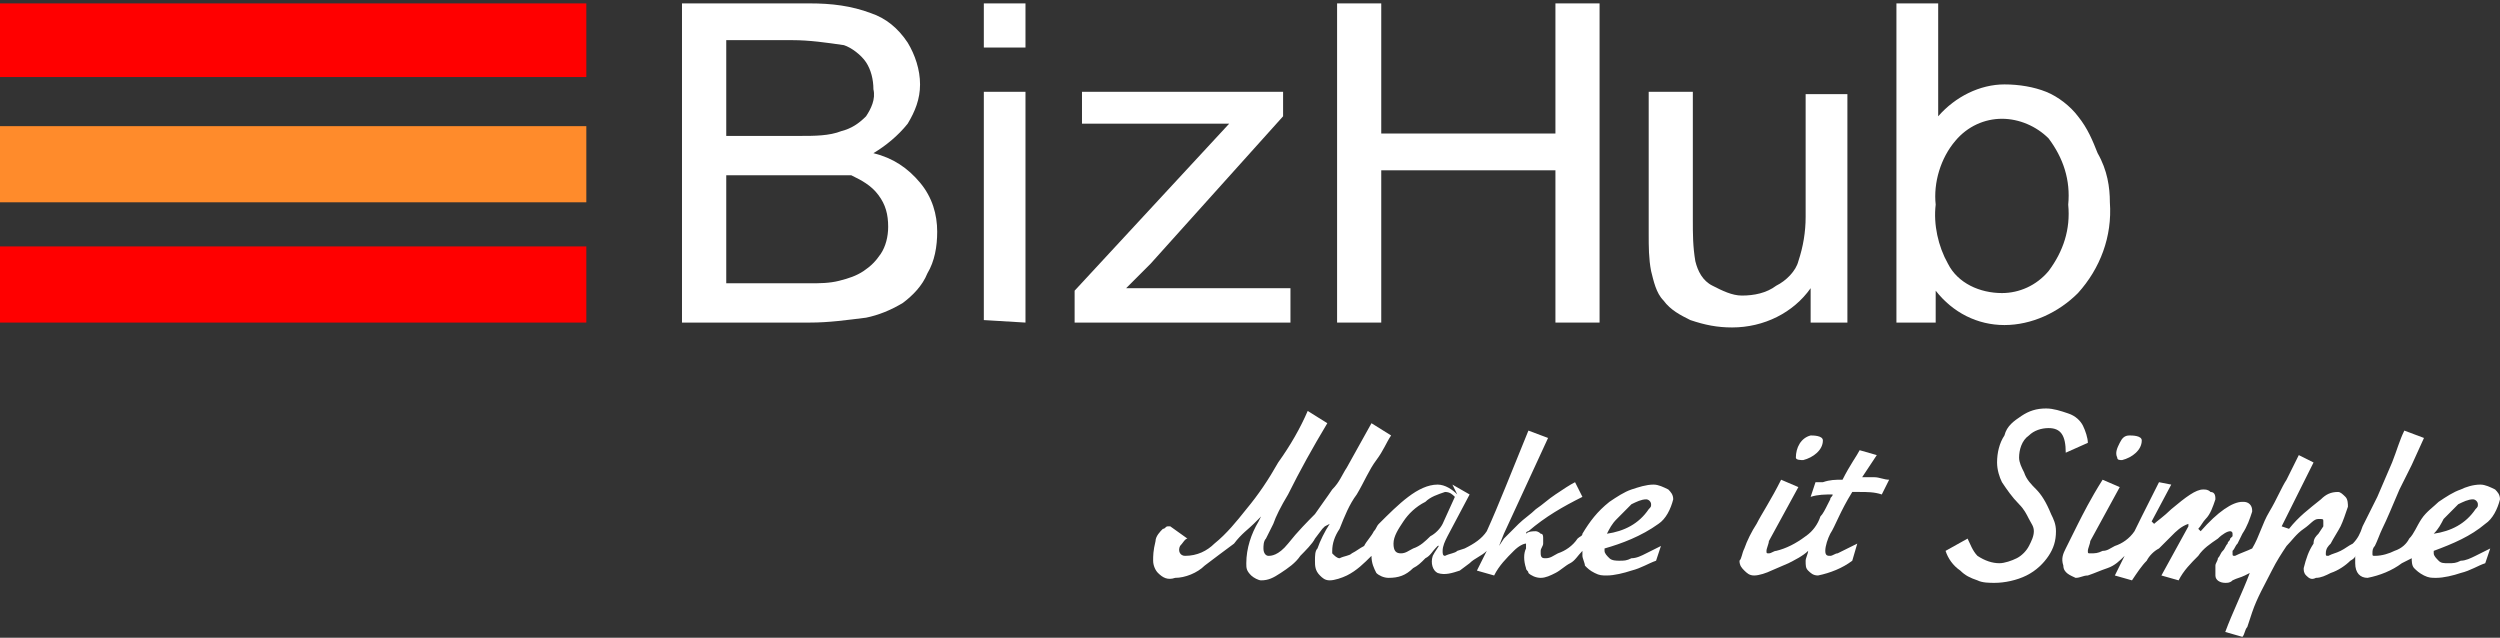
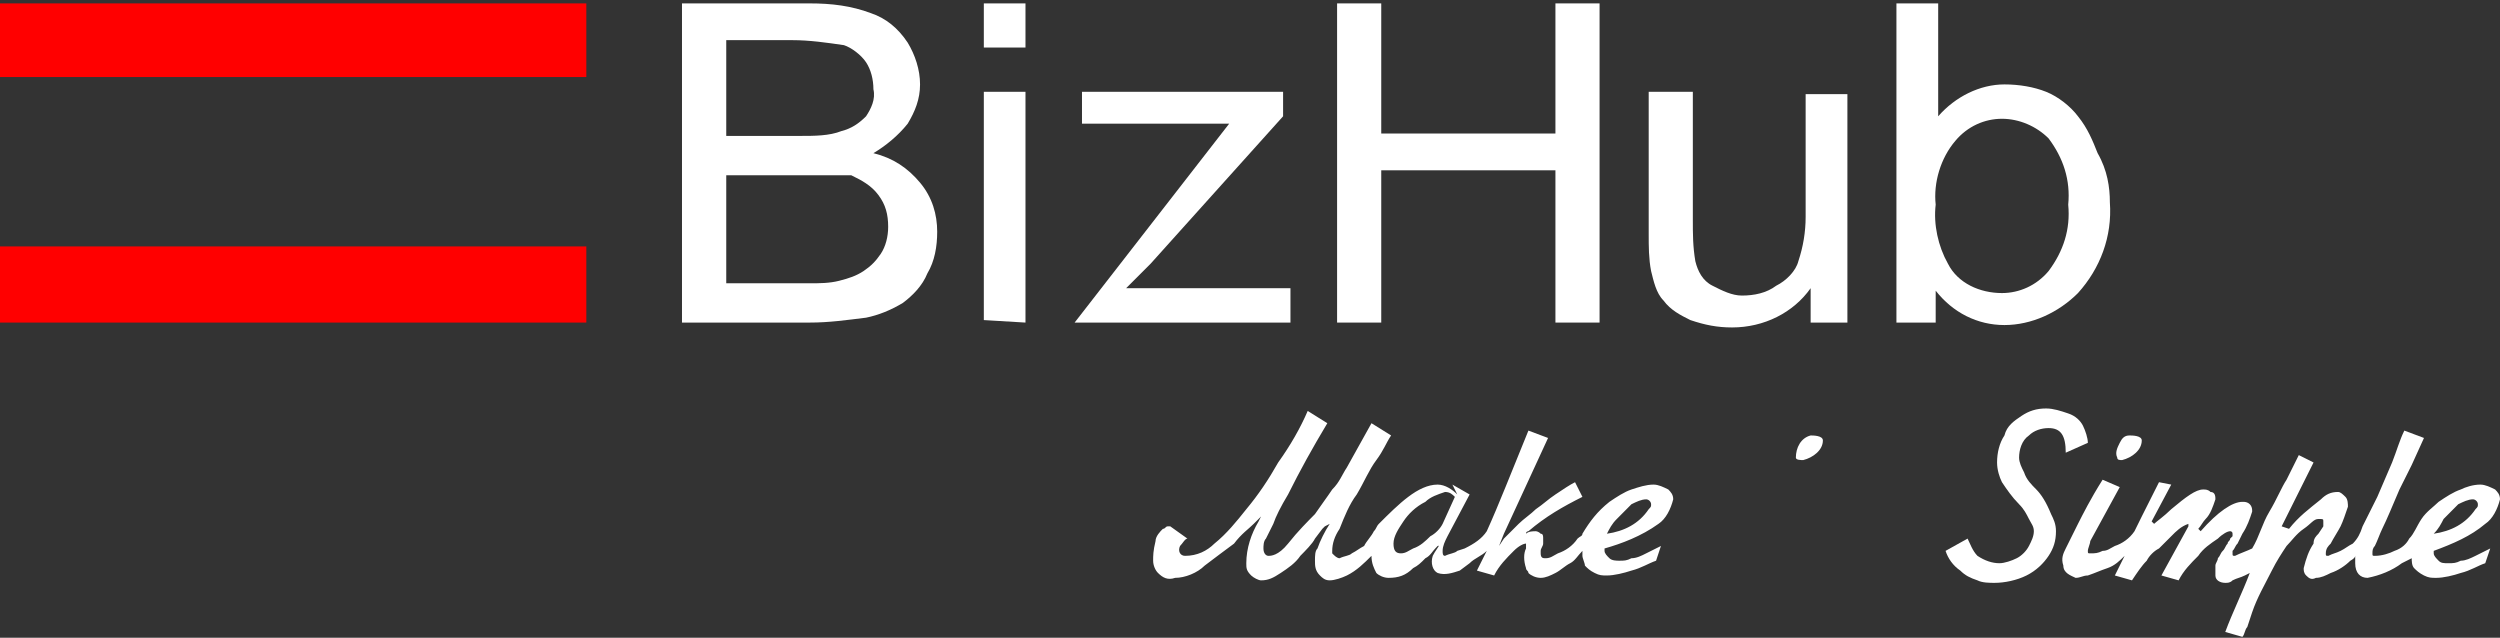
<svg xmlns="http://www.w3.org/2000/svg" width="98pt" height="25pt" viewBox="0 0 98 25" version="1.1">
  <rect x="0" y="0" width="98" height="25" fill="#333333" stroke="none" />
  <g id="surface1">
    <path style=" stroke:none;fill-rule:nonzero;fill:rgb(100%,0%,0%);fill-opacity:1;" d="M 0 0.133 L 22.984 0.133 L 22.984 3.02 L 0 3.02 Z M 0 0.133 " />
-     <path style=" stroke:none;fill-rule:nonzero;fill:rgb(100%,54.51%,16.863%);fill-opacity:1;" d="M 0 4.945 L 22.984 4.945 L 22.984 7.93 L 0 7.93 Z M 0 4.945 " />
    <path style=" stroke:none;fill-rule:nonzero;fill:rgb(100%,0%,0%);fill-opacity:1;" d="M 0 9.66 L 22.984 9.66 L 22.984 12.645 L 0 12.645 Z M 0 9.66 " />
    <path style=" stroke:none;fill-rule:nonzero;fill:rgb(100%,100%,100%);fill-opacity:1;" d="M 26.734 12.645 L 26.734 0.133 L 31.738 0.133 C 32.602 0.133 33.371 0.227 34.141 0.516 C 34.719 0.711 35.199 1.094 35.582 1.672 C 35.871 2.152 36.066 2.73 36.066 3.309 C 36.066 3.887 35.871 4.367 35.582 4.848 C 35.199 5.328 34.719 5.715 34.238 6.004 C 35.008 6.195 35.582 6.582 36.066 7.16 C 36.547 7.734 36.738 8.41 36.738 9.082 C 36.738 9.66 36.641 10.238 36.352 10.719 C 36.16 11.199 35.777 11.586 35.391 11.875 C 34.91 12.164 34.43 12.355 33.949 12.453 C 33.18 12.547 32.508 12.645 31.738 12.645 Z M 28.469 5.328 L 31.352 5.328 C 31.93 5.328 32.508 5.328 32.988 5.137 C 33.371 5.039 33.66 4.848 33.949 4.559 C 34.141 4.27 34.332 3.887 34.238 3.5 C 34.238 3.117 34.141 2.73 33.949 2.441 C 33.758 2.152 33.371 1.863 33.082 1.77 C 32.41 1.672 31.738 1.574 31.062 1.574 L 28.469 1.574 Z M 28.469 11.105 L 31.738 11.105 C 32.121 11.105 32.508 11.105 32.891 11.008 C 33.277 10.91 33.562 10.816 33.852 10.625 C 34.141 10.43 34.332 10.238 34.527 9.949 C 34.719 9.66 34.816 9.277 34.816 8.891 C 34.816 8.41 34.719 8.023 34.43 7.641 C 34.141 7.254 33.758 7.062 33.371 6.871 C 32.793 6.871 32.121 6.871 31.449 6.871 L 28.469 6.871 Z M 28.469 11.105 " />
    <path style=" stroke:none;fill-rule:nonzero;fill:rgb(100%,100%,100%);fill-opacity:1;" d="M 38.566 1.863 L 38.566 0.133 L 40.199 0.133 L 40.199 1.863 Z M 38.566 12.547 L 38.566 3.598 L 40.199 3.598 L 40.199 12.645 Z M 38.566 12.547 " />
    <path style=" stroke:none;fill-rule:nonzero;fill:rgb(100%,100%,100%);fill-opacity:1;" d="M 52.414 12.645 L 52.414 0.133 L 54.145 0.133 L 54.145 5.234 L 60.973 5.234 L 60.973 0.133 L 62.703 0.133 L 62.703 12.645 L 60.973 12.645 L 60.973 6.676 L 54.145 6.676 L 54.145 12.645 Z M 52.414 12.645 " />
    <path style=" stroke:none;fill-rule:nonzero;fill:rgb(100%,100%,100%);fill-opacity:1;" d="M 70.977 12.645 L 70.977 11.297 C 70.301 12.258 69.148 12.836 67.898 12.836 C 67.32 12.836 66.84 12.742 66.262 12.547 C 65.879 12.355 65.492 12.164 65.207 11.777 C 64.918 11.488 64.82 11.008 64.723 10.625 C 64.629 10.141 64.629 9.66 64.629 9.18 L 64.629 3.598 L 66.359 3.598 L 66.359 8.602 C 66.359 9.18 66.359 9.66 66.457 10.238 C 66.551 10.625 66.742 11.008 67.129 11.199 C 67.512 11.395 67.898 11.586 68.281 11.586 C 68.762 11.586 69.246 11.488 69.629 11.199 C 70.016 11.008 70.398 10.625 70.496 10.238 C 70.688 9.66 70.781 9.082 70.781 8.504 L 70.781 3.691 L 72.418 3.691 L 72.418 12.645 Z M 70.977 12.645 " />
    <path style=" stroke:none;fill-rule:nonzero;fill:rgb(100%,100%,100%);fill-opacity:1;" d="M 75.879 12.645 L 74.34 12.645 L 74.34 0.133 L 75.977 0.133 L 75.977 4.559 C 76.648 3.789 77.613 3.309 78.574 3.309 C 79.148 3.309 79.727 3.406 80.207 3.598 C 80.688 3.789 81.168 4.176 81.457 4.559 C 81.844 5.039 82.035 5.523 82.227 6.004 C 82.613 6.676 82.707 7.352 82.707 7.93 C 82.805 9.277 82.324 10.527 81.457 11.488 C 80.688 12.258 79.633 12.742 78.574 12.742 C 77.516 12.742 76.555 12.258 75.879 11.395 Z M 75.879 8.023 C 75.785 8.793 75.977 9.66 76.359 10.336 C 76.746 11.105 77.613 11.488 78.477 11.488 C 79.148 11.488 79.824 11.199 80.305 10.625 C 80.883 9.852 81.168 8.988 81.074 8.023 C 81.168 7.062 80.883 6.195 80.305 5.426 C 79.824 4.945 79.148 4.656 78.477 4.656 C 77.805 4.656 77.129 4.945 76.648 5.523 C 76.074 6.195 75.785 7.16 75.879 8.023 Z M 75.879 8.023 " />
-     <path style=" stroke:none;fill-rule:nonzero;fill:rgb(100%,100%,100%);fill-opacity:1;" d="M 46.453 11.297 L 44.145 11.297 L 45.105 10.336 L 50.297 4.559 L 50.297 3.598 L 42.414 3.598 L 42.414 4.848 L 48.184 4.848 L 42.125 11.395 L 42.125 12.645 L 50.586 12.645 L 50.586 11.297 Z M 46.453 11.297 " />
+     <path style=" stroke:none;fill-rule:nonzero;fill:rgb(100%,100%,100%);fill-opacity:1;" d="M 46.453 11.297 L 44.145 11.297 L 45.105 10.336 L 50.297 4.559 L 50.297 3.598 L 42.414 3.598 L 42.414 4.848 L 48.184 4.848 L 42.125 12.645 L 50.586 12.645 L 50.586 11.297 Z M 46.453 11.297 " />
    <path style=" stroke:none;fill-rule:nonzero;fill:rgb(100%,100%,100%);fill-opacity:1;" d="M 70.688 18.035 C 71.07 17.938 71.457 17.648 71.457 17.266 C 71.457 17.07 71.07 17.07 70.977 17.07 C 70.59 17.168 70.398 17.555 70.398 17.938 C 70.398 18.035 70.59 18.035 70.688 18.035 Z M 70.688 18.035 " />
-     <path style=" stroke:none;fill-rule:nonzero;fill:rgb(100%,100%,100%);fill-opacity:1;" d="M 72.996 18.707 C 73.188 18.418 73.379 18.129 73.57 17.84 L 72.898 17.648 C 72.805 17.84 72.516 18.227 72.227 18.805 C 71.938 18.805 71.746 18.805 71.457 18.902 L 71.168 18.902 L 70.977 19.477 C 71.266 19.383 71.551 19.383 71.84 19.383 C 71.84 19.477 71.746 19.477 71.746 19.574 L 71.648 19.766 C 71.551 19.961 71.457 20.152 71.359 20.246 C 71.266 20.535 71.07 20.824 70.781 21.02 C 70.398 21.309 70.016 21.5 69.629 21.594 C 69.531 21.594 69.438 21.691 69.34 21.691 C 69.246 21.691 69.246 21.691 69.246 21.594 C 69.246 21.5 69.34 21.309 69.34 21.211 L 70.496 19.094 L 69.82 18.805 C 69.438 19.574 69.051 20.152 68.859 20.535 C 68.668 20.824 68.477 21.211 68.379 21.5 C 68.281 21.691 68.281 21.883 68.188 21.98 C 68.188 22.172 68.281 22.27 68.379 22.367 C 68.477 22.461 68.57 22.559 68.762 22.559 C 68.957 22.559 69.246 22.461 69.438 22.367 L 70.109 22.078 C 70.301 21.98 70.688 21.789 70.879 21.594 C 70.879 21.691 70.781 21.883 70.781 21.98 C 70.781 22.172 70.781 22.27 70.879 22.367 C 70.977 22.461 71.07 22.559 71.266 22.559 C 71.746 22.461 72.227 22.27 72.609 21.98 L 72.805 21.309 C 72.418 21.5 72.227 21.594 72.035 21.691 C 71.938 21.691 71.84 21.789 71.746 21.789 C 71.648 21.789 71.551 21.789 71.551 21.594 C 71.551 21.402 71.648 21.113 71.746 20.922 C 71.938 20.633 72.129 20.055 72.609 19.285 C 72.609 19.285 72.898 19.285 72.898 19.285 C 73.188 19.285 73.477 19.285 73.766 19.383 L 74.055 18.805 C 73.859 18.805 73.668 18.707 73.477 18.707 Z M 72.996 18.707 " />
    <path style=" stroke:none;fill-rule:nonzero;fill:rgb(100%,100%,100%);fill-opacity:1;" d="M 79.824 19.188 C 79.633 18.996 79.438 18.805 79.344 18.516 C 79.246 18.324 79.148 18.129 79.148 17.938 C 79.148 17.648 79.246 17.266 79.535 17.07 C 79.727 16.879 80.016 16.781 80.305 16.781 C 80.785 16.781 80.977 17.07 80.977 17.746 L 81.844 17.359 C 81.844 17.168 81.746 16.879 81.652 16.688 C 81.555 16.496 81.363 16.301 81.074 16.207 C 80.785 16.109 80.496 16.012 80.207 16.012 C 79.824 16.012 79.535 16.109 79.246 16.301 C 78.957 16.496 78.668 16.688 78.574 17.07 C 78.379 17.359 78.285 17.746 78.285 18.129 C 78.285 18.418 78.379 18.707 78.477 18.902 C 78.668 19.188 78.863 19.477 79.148 19.766 C 79.344 19.961 79.438 20.152 79.535 20.344 C 79.633 20.535 79.727 20.633 79.727 20.824 C 79.727 21.02 79.633 21.211 79.535 21.402 C 79.438 21.594 79.246 21.789 79.055 21.883 C 78.863 21.98 78.574 22.078 78.379 22.078 C 78.094 22.078 77.805 21.98 77.516 21.789 C 77.324 21.594 77.227 21.309 77.129 21.113 L 76.266 21.594 C 76.359 21.883 76.555 22.172 76.844 22.367 C 77.035 22.559 77.227 22.652 77.516 22.75 C 77.707 22.848 77.996 22.848 78.188 22.848 C 78.574 22.848 79.055 22.75 79.438 22.559 C 79.824 22.367 80.113 22.078 80.305 21.789 C 80.496 21.5 80.594 21.211 80.594 20.824 C 80.594 20.535 80.496 20.344 80.402 20.152 C 80.207 19.672 80.016 19.383 79.824 19.188 Z M 79.824 19.188 " />
    <path style=" stroke:none;fill-rule:nonzero;fill:rgb(100%,100%,100%);fill-opacity:1;" d="M 97.422 20.535 C 97.711 20.344 97.902 19.961 98 19.574 C 98 19.383 97.902 19.285 97.809 19.188 C 97.617 19.094 97.422 18.996 97.23 18.996 C 96.941 18.996 96.652 19.094 96.461 19.188 C 96.172 19.285 95.883 19.477 95.594 19.672 C 95.402 19.863 95.113 20.055 94.922 20.344 C 94.73 20.633 94.633 20.922 94.441 21.113 C 94.344 21.309 94.152 21.5 93.863 21.594 C 93.672 21.691 93.383 21.789 93.094 21.789 C 93 21.789 93 21.789 93 21.691 C 93 21.594 93 21.5 93.094 21.402 C 93.191 21.211 93.289 20.922 93.383 20.73 C 93.574 20.344 93.77 19.863 94.059 19.188 L 94.539 18.227 L 95.02 17.168 L 94.25 16.879 C 94.059 17.266 93.961 17.648 93.77 18.129 L 93.191 19.477 L 92.613 20.633 C 92.52 20.922 92.422 21.113 92.23 21.309 C 92.039 21.402 91.941 21.5 91.75 21.594 C 91.555 21.691 91.461 21.691 91.27 21.789 C 91.172 21.789 91.172 21.789 91.172 21.691 C 91.172 21.5 91.27 21.402 91.363 21.309 C 91.461 21.113 91.652 20.824 91.75 20.633 C 91.844 20.441 91.941 20.152 92.039 19.863 C 92.039 19.766 92.039 19.574 91.941 19.477 C 91.844 19.383 91.75 19.285 91.652 19.285 C 91.363 19.285 91.172 19.383 90.98 19.574 C 90.5 19.961 90.113 20.246 89.73 20.73 L 89.441 20.633 L 90.691 18.129 L 90.113 17.84 L 89.633 18.805 C 89.441 19.094 89.25 19.574 88.961 20.055 C 88.672 20.535 88.574 21.02 88.285 21.5 C 88.094 21.594 87.805 21.691 87.613 21.789 C 87.516 21.789 87.516 21.789 87.516 21.691 C 87.516 21.691 87.516 21.594 87.516 21.594 C 87.613 21.5 87.613 21.402 87.711 21.309 L 87.902 20.922 C 88.094 20.633 88.191 20.344 88.285 20.055 C 88.285 19.961 88.285 19.863 88.191 19.766 C 88.094 19.672 87.996 19.672 87.902 19.672 C 87.516 19.672 86.941 20.055 86.266 20.824 L 86.172 20.73 C 86.266 20.633 86.363 20.441 86.461 20.344 C 86.652 20.152 86.746 19.863 86.844 19.574 C 86.844 19.477 86.844 19.285 86.652 19.285 C 86.555 19.188 86.461 19.188 86.363 19.188 C 86.074 19.188 85.691 19.477 85.113 19.961 C 84.824 20.246 84.535 20.441 84.441 20.535 L 84.344 20.441 L 85.113 18.996 L 84.633 18.902 L 83.957 20.246 C 83.863 20.441 83.766 20.633 83.672 20.824 C 83.477 21.113 83.188 21.309 82.902 21.402 C 82.707 21.5 82.613 21.594 82.422 21.594 C 82.227 21.691 82.133 21.691 81.938 21.691 C 81.844 21.691 81.844 21.691 81.844 21.594 C 81.844 21.5 81.938 21.309 81.938 21.211 L 83.094 19.094 L 82.422 18.805 C 81.938 19.574 81.652 20.152 81.457 20.535 C 81.266 20.922 81.074 21.309 80.977 21.5 C 80.883 21.691 80.785 21.883 80.883 22.172 C 80.883 22.461 81.168 22.559 81.363 22.652 C 81.555 22.652 81.652 22.559 81.844 22.559 C 82.133 22.461 82.324 22.367 82.613 22.27 C 82.902 22.172 83.094 21.98 83.285 21.789 L 82.902 22.559 L 83.574 22.75 C 83.766 22.461 83.957 22.172 84.152 21.98 C 84.246 21.789 84.441 21.594 84.633 21.5 C 84.727 21.402 84.922 21.211 85.113 21.02 C 85.305 20.824 85.496 20.633 85.785 20.535 C 85.785 20.535 85.785 20.535 85.785 20.633 L 84.727 22.559 L 85.402 22.75 C 85.594 22.367 85.883 22.078 86.172 21.789 C 86.363 21.5 86.652 21.309 86.941 21.113 C 87.133 20.922 87.324 20.824 87.422 20.824 C 87.422 20.824 87.516 20.824 87.516 20.922 C 87.516 20.922 87.516 21.02 87.516 21.02 L 87.422 21.113 C 87.422 21.211 87.324 21.211 87.324 21.309 C 87.23 21.402 87.23 21.5 87.133 21.594 C 87.035 21.691 87.035 21.789 86.941 21.883 C 86.941 21.98 86.844 22.078 86.844 22.172 C 86.844 22.27 86.844 22.27 86.844 22.367 C 86.844 22.461 86.844 22.461 86.844 22.559 C 86.844 22.75 87.035 22.848 87.23 22.848 C 87.324 22.848 87.422 22.848 87.516 22.75 C 87.711 22.652 87.805 22.652 87.996 22.559 L 88.191 22.461 C 87.902 23.23 87.516 24 87.23 24.773 L 87.902 24.965 C 87.996 24.867 87.996 24.676 88.094 24.578 L 88.285 24 C 88.48 23.426 88.766 22.941 89.055 22.367 C 89.25 21.98 89.441 21.691 89.633 21.402 C 89.824 21.211 90.02 20.922 90.305 20.73 C 90.594 20.535 90.691 20.344 90.883 20.344 C 91.074 20.344 91.074 20.344 91.074 20.441 L 91.074 20.535 C 91.074 20.535 91.074 20.633 91.074 20.633 L 90.883 20.922 C 90.785 21.02 90.691 21.113 90.691 21.309 C 90.5 21.594 90.402 21.883 90.305 22.27 C 90.305 22.367 90.305 22.461 90.402 22.559 C 90.5 22.652 90.594 22.75 90.785 22.652 C 90.98 22.652 91.172 22.559 91.363 22.461 C 91.652 22.367 91.941 22.172 92.133 21.98 C 92.133 21.98 92.324 21.883 92.324 21.789 C 92.324 21.883 92.324 21.98 92.324 22.078 C 92.324 22.461 92.52 22.652 92.809 22.652 C 93.289 22.559 93.77 22.367 94.152 22.078 L 94.539 21.883 C 94.539 21.98 94.539 22.172 94.633 22.27 C 94.73 22.367 94.828 22.461 95.02 22.559 C 95.211 22.652 95.309 22.652 95.5 22.652 C 95.789 22.652 96.172 22.559 96.461 22.461 C 96.848 22.367 97.133 22.172 97.422 22.078 L 97.617 21.5 C 97.422 21.594 97.23 21.691 97.039 21.789 C 96.848 21.883 96.652 21.98 96.461 21.98 C 96.27 22.078 96.172 22.078 95.98 22.078 C 95.789 22.078 95.691 22.078 95.594 21.98 C 95.5 21.883 95.402 21.789 95.402 21.691 C 95.402 21.691 95.402 21.594 95.402 21.594 C 96.172 21.309 96.848 21.02 97.422 20.535 Z M 95.789 20.344 C 95.98 20.152 96.172 19.961 96.363 19.766 C 96.559 19.672 96.75 19.574 96.941 19.574 C 97.039 19.574 97.133 19.672 97.133 19.766 C 97.133 19.863 97.133 19.863 97.039 19.961 C 96.652 20.535 96.078 20.824 95.402 20.922 C 95.594 20.73 95.691 20.535 95.789 20.344 Z M 95.789 20.344 " />
    <path style=" stroke:none;fill-rule:nonzero;fill:rgb(100%,100%,100%);fill-opacity:1;" d="M 65.012 20.535 C 65.301 20.344 65.492 19.961 65.59 19.574 C 65.59 19.383 65.492 19.285 65.398 19.188 C 65.207 19.094 65.012 18.996 64.82 18.996 C 64.531 18.996 64.242 19.094 63.953 19.188 C 63.668 19.285 63.379 19.477 63.09 19.672 C 62.609 20.055 62.32 20.441 62.031 20.922 C 62.031 21.02 61.934 21.02 61.84 21.113 C 61.648 21.402 61.359 21.594 61.07 21.691 C 60.879 21.789 60.781 21.883 60.59 21.883 C 60.492 21.883 60.395 21.883 60.395 21.691 L 60.395 21.594 C 60.395 21.5 60.492 21.402 60.492 21.309 C 60.492 21.211 60.492 21.211 60.492 21.113 C 60.492 21.02 60.492 20.922 60.395 20.922 C 60.301 20.824 60.203 20.824 60.203 20.824 C 60.109 20.824 59.914 20.824 59.82 20.922 C 59.82 20.824 59.914 20.824 59.914 20.824 C 60.59 20.246 61.262 19.863 62.031 19.477 L 61.742 18.902 C 61.551 18.996 61.262 19.188 60.973 19.383 C 60.684 19.574 60.492 19.766 60.203 19.961 C 60.012 20.152 59.723 20.344 59.531 20.535 C 59.34 20.73 59.145 20.922 58.953 21.113 L 58.762 21.402 L 58.953 20.922 L 60.684 17.168 L 59.914 16.879 C 59.242 18.516 58.762 19.766 58.281 20.824 C 58.09 21.113 57.801 21.309 57.414 21.5 L 57.125 21.594 C 57.031 21.691 56.84 21.691 56.645 21.789 C 56.551 21.789 56.551 21.691 56.551 21.594 C 56.551 21.402 56.645 21.211 56.742 21.02 L 57.609 19.383 L 56.934 18.996 L 57.125 19.383 C 56.934 19.188 56.645 18.996 56.355 18.996 C 55.973 18.996 55.586 19.188 55.203 19.477 C 54.82 19.766 54.434 20.152 54.051 20.535 C 53.953 20.633 53.953 20.73 53.855 20.824 C 53.762 21.02 53.566 21.211 53.473 21.402 C 53.281 21.5 53.184 21.594 52.992 21.691 C 52.895 21.789 52.703 21.789 52.512 21.883 C 52.414 21.883 52.316 21.789 52.223 21.691 C 52.223 21.691 52.223 21.691 52.223 21.594 C 52.223 21.309 52.316 21.02 52.512 20.73 C 52.703 20.246 52.895 19.766 53.184 19.383 C 53.473 18.902 53.664 18.418 53.953 18.035 C 54.242 17.648 54.336 17.359 54.531 17.07 L 53.762 16.59 L 52.797 18.324 C 52.605 18.613 52.512 18.902 52.223 19.188 C 52.031 19.477 51.742 19.863 51.547 20.152 C 51.262 20.441 50.875 20.824 50.492 21.309 C 50.105 21.789 49.816 21.789 49.723 21.789 C 49.625 21.789 49.527 21.691 49.527 21.5 C 49.527 21.402 49.527 21.211 49.625 21.113 C 49.723 20.922 49.816 20.73 49.914 20.535 C 50.012 20.246 50.203 19.863 50.492 19.383 C 50.973 18.418 51.453 17.555 52.031 16.59 L 51.262 16.109 C 50.973 16.781 50.586 17.457 50.105 18.129 C 49.723 18.805 49.336 19.383 48.855 19.961 C 48.473 20.441 48.086 20.922 47.605 21.309 C 47.316 21.594 46.934 21.789 46.453 21.789 C 46.258 21.789 46.164 21.594 46.258 21.402 C 46.355 21.309 46.453 21.113 46.547 21.113 L 45.875 20.633 L 45.777 20.633 C 45.684 20.633 45.684 20.73 45.586 20.73 C 45.488 20.824 45.297 21.02 45.297 21.211 C 45.203 21.594 45.203 21.789 45.203 21.98 C 45.203 22.172 45.297 22.367 45.395 22.461 C 45.586 22.652 45.777 22.75 46.066 22.652 C 46.453 22.652 46.934 22.461 47.223 22.172 C 47.605 21.883 47.988 21.594 48.375 21.309 C 48.664 20.922 48.953 20.73 49.145 20.535 C 49.242 20.441 49.336 20.344 49.434 20.246 L 49.336 20.441 C 49.047 20.922 48.855 21.5 48.855 22.078 C 48.855 22.27 48.855 22.367 49.047 22.559 C 49.145 22.652 49.336 22.75 49.434 22.75 C 49.723 22.75 49.914 22.652 50.203 22.461 C 50.492 22.27 50.777 22.078 50.973 21.789 C 51.164 21.594 51.453 21.309 51.547 21.113 L 51.836 20.73 L 51.934 20.633 L 52.125 20.535 C 51.934 20.824 51.742 21.211 51.645 21.5 C 51.547 21.594 51.547 21.789 51.547 21.98 C 51.547 22.172 51.547 22.367 51.742 22.559 C 51.836 22.652 51.934 22.75 52.125 22.75 C 52.316 22.75 52.605 22.652 52.797 22.559 C 53.184 22.367 53.473 22.078 53.762 21.789 C 53.762 22.078 53.855 22.27 53.953 22.461 C 54.051 22.559 54.242 22.652 54.434 22.652 C 54.82 22.652 55.105 22.559 55.395 22.27 C 55.586 22.172 55.684 22.078 55.875 21.883 C 56.07 21.789 56.164 21.594 56.262 21.5 L 56.355 21.402 C 56.355 21.402 56.453 21.402 56.453 21.309 C 56.355 21.5 56.262 21.594 56.164 21.789 C 56.07 22.078 56.164 22.367 56.355 22.461 C 56.645 22.559 56.934 22.461 57.223 22.367 L 57.609 22.078 C 57.801 21.883 58.09 21.789 58.281 21.594 L 57.895 22.367 L 58.57 22.559 C 58.762 22.172 59.051 21.883 59.34 21.594 C 59.531 21.402 59.723 21.309 59.82 21.309 C 59.82 21.309 59.82 21.309 59.82 21.402 C 59.82 21.402 59.82 21.5 59.82 21.5 C 59.723 21.691 59.723 21.98 59.82 22.27 C 59.82 22.367 59.914 22.367 59.914 22.461 C 60.012 22.559 60.203 22.652 60.395 22.652 C 60.59 22.652 60.781 22.559 60.973 22.461 C 61.164 22.367 61.359 22.172 61.551 22.078 C 61.742 21.98 61.84 21.789 62.031 21.594 C 62.031 21.691 62.031 21.691 62.031 21.789 C 62.031 21.883 62.129 22.078 62.129 22.172 C 62.223 22.27 62.32 22.367 62.512 22.461 C 62.703 22.559 62.801 22.559 62.992 22.559 C 63.281 22.559 63.668 22.461 63.953 22.367 C 64.34 22.27 64.629 22.078 64.918 21.98 L 65.109 21.402 C 64.918 21.5 64.723 21.594 64.531 21.691 C 64.34 21.789 64.148 21.883 63.953 21.883 C 63.762 21.98 63.668 21.98 63.473 21.98 C 63.379 21.98 63.184 21.98 63.09 21.883 C 62.992 21.789 62.898 21.691 62.898 21.594 C 62.898 21.594 62.898 21.5 62.898 21.5 C 63.57 21.309 64.34 21.02 65.012 20.535 Z M 63.379 20.344 C 63.57 20.152 63.762 19.961 63.953 19.766 C 64.148 19.672 64.34 19.574 64.531 19.574 C 64.629 19.574 64.723 19.672 64.723 19.766 C 64.723 19.863 64.723 19.863 64.629 19.961 C 64.242 20.535 63.668 20.824 62.992 20.922 C 63.09 20.73 63.184 20.535 63.379 20.344 Z M 56.551 20.535 C 56.453 20.73 56.262 20.922 56.07 21.02 C 55.875 21.211 55.684 21.402 55.395 21.5 C 55.203 21.594 55.105 21.691 54.914 21.691 C 54.723 21.691 54.625 21.594 54.625 21.309 C 54.625 21.02 54.82 20.73 55.012 20.441 C 55.203 20.152 55.492 19.863 55.875 19.672 C 56.07 19.477 56.355 19.383 56.645 19.285 C 56.84 19.285 56.934 19.383 57.031 19.477 Z M 56.551 20.535 " />
    <path style=" stroke:none;fill-rule:nonzero;fill:rgb(100%,100%,100%);fill-opacity:1;" d="M 83.188 18.035 C 83.574 17.938 83.957 17.648 83.957 17.266 C 83.957 17.07 83.574 17.07 83.477 17.07 C 83.285 17.07 83.188 17.168 83.094 17.359 C 82.996 17.555 82.902 17.746 82.996 17.938 C 82.996 18.035 83.094 18.035 83.188 18.035 Z M 83.188 18.035 " />
  </g>
</svg>